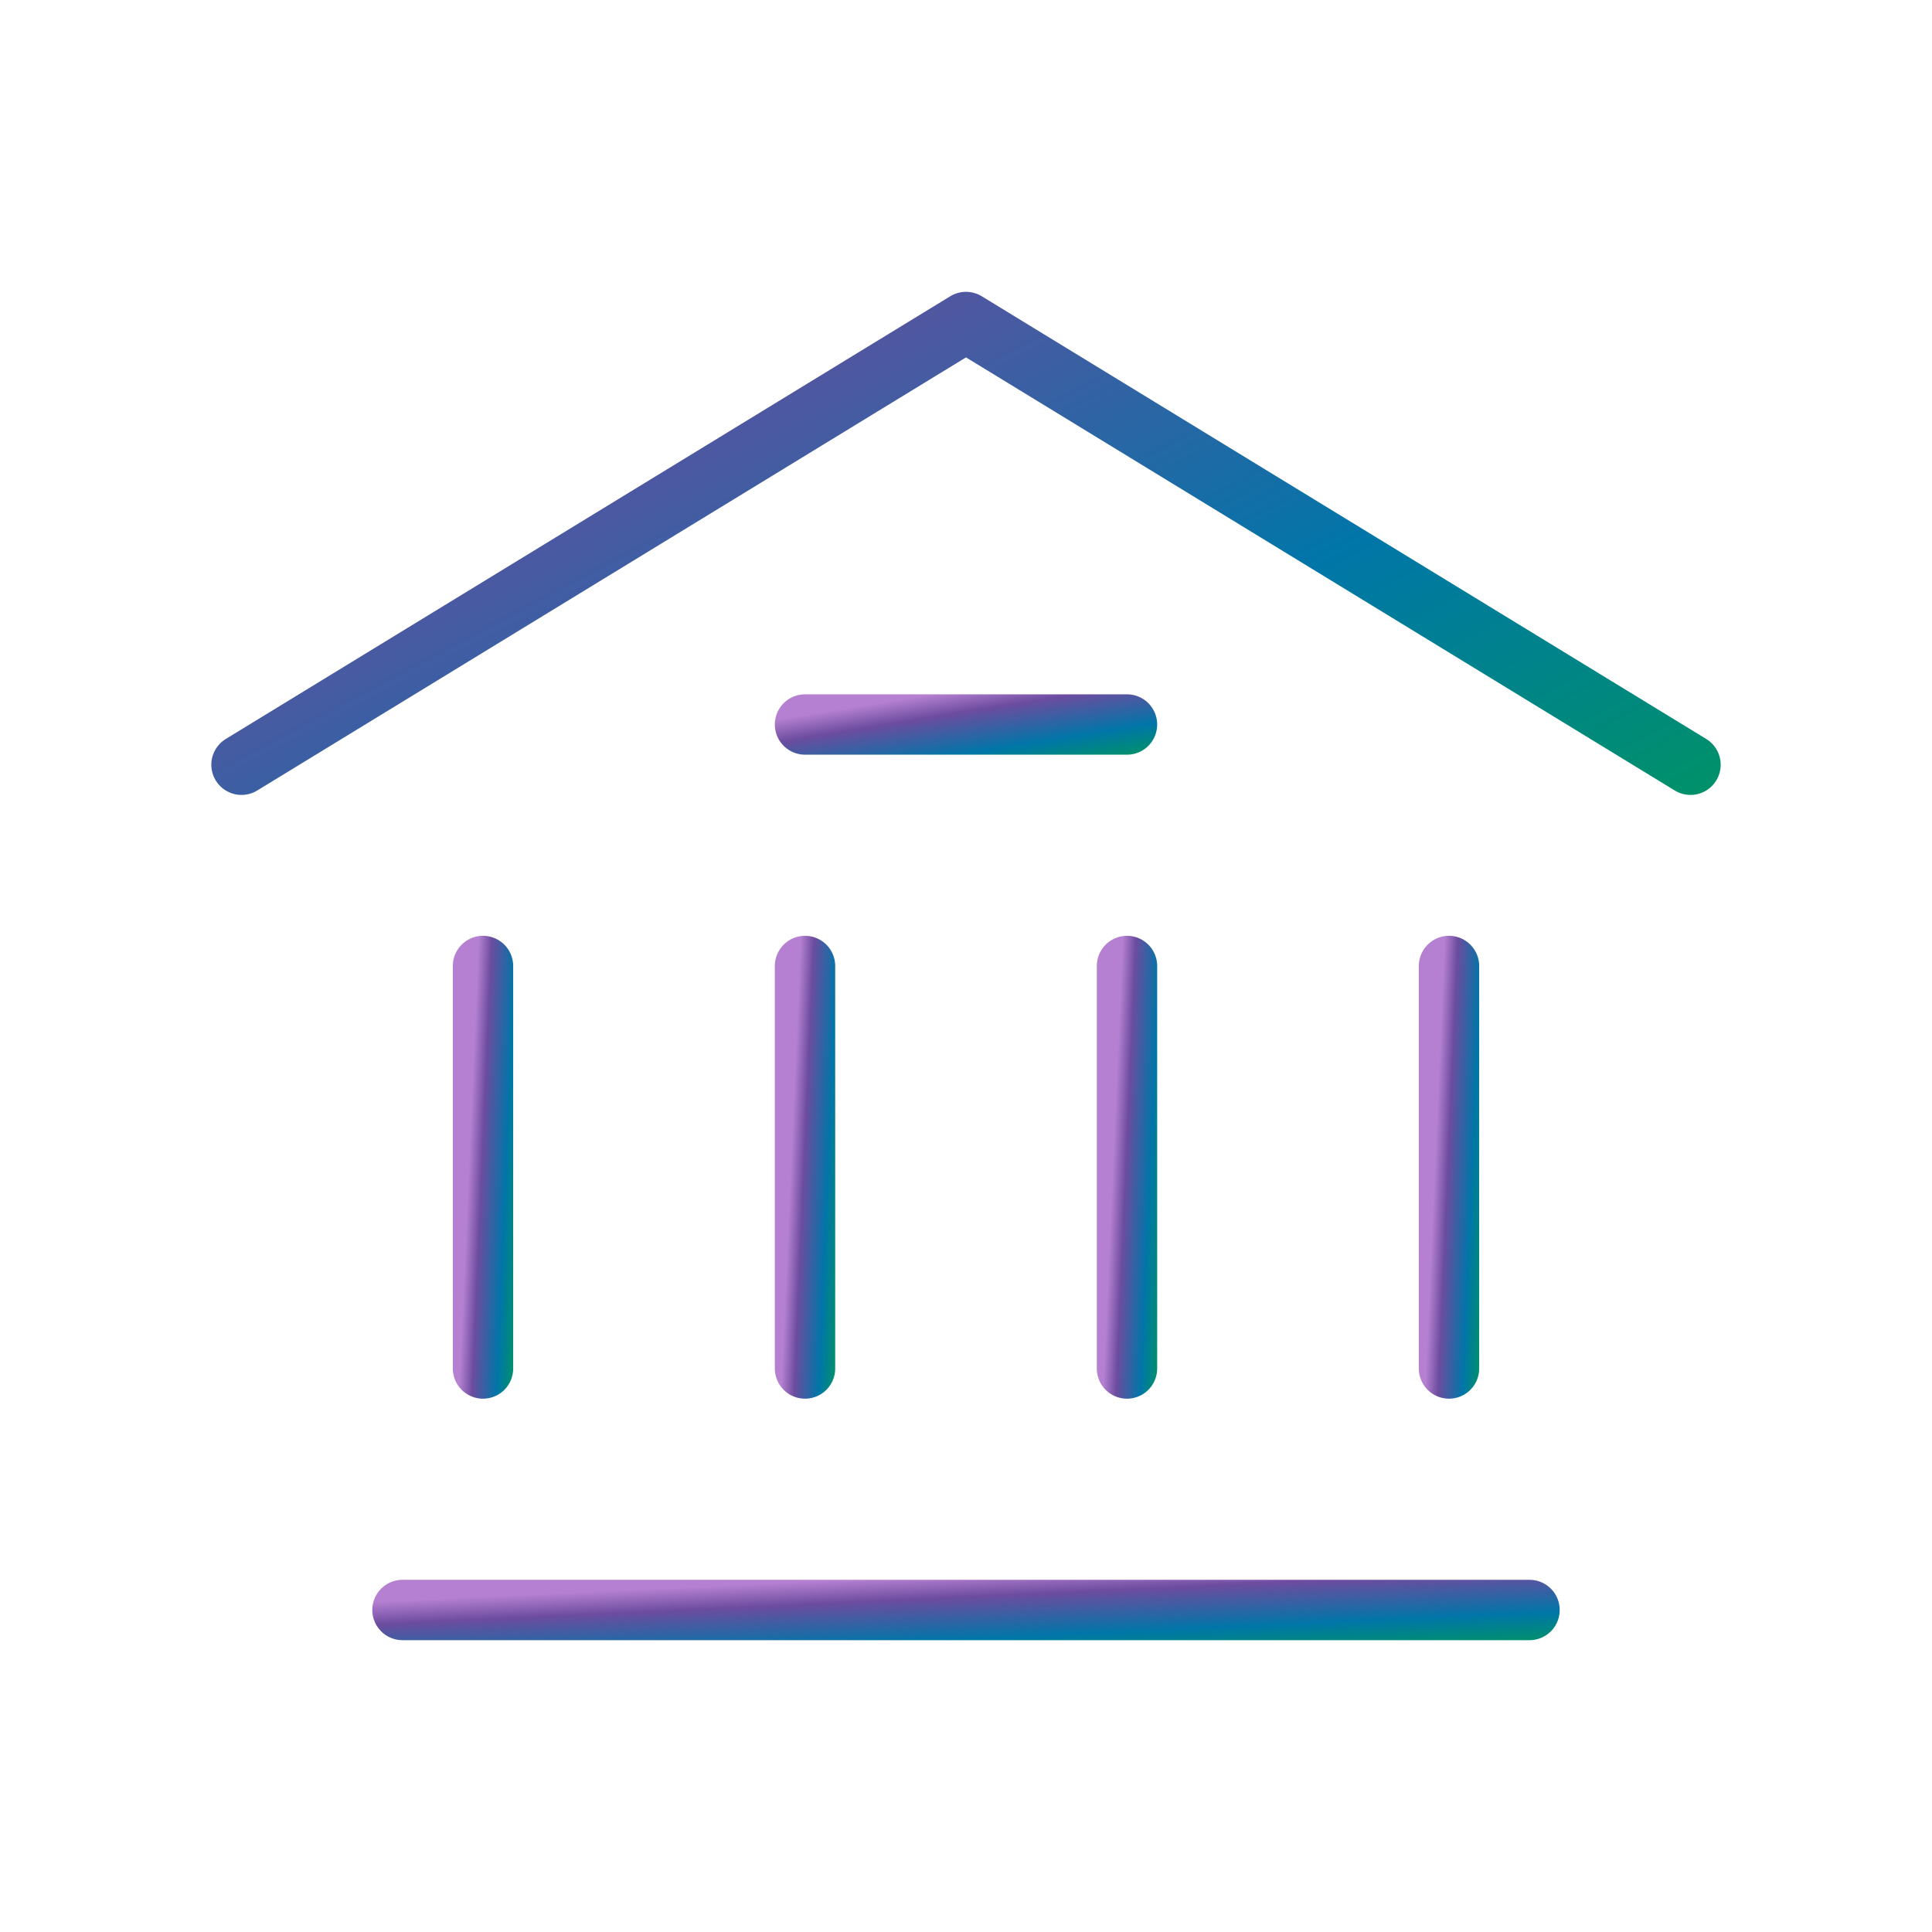
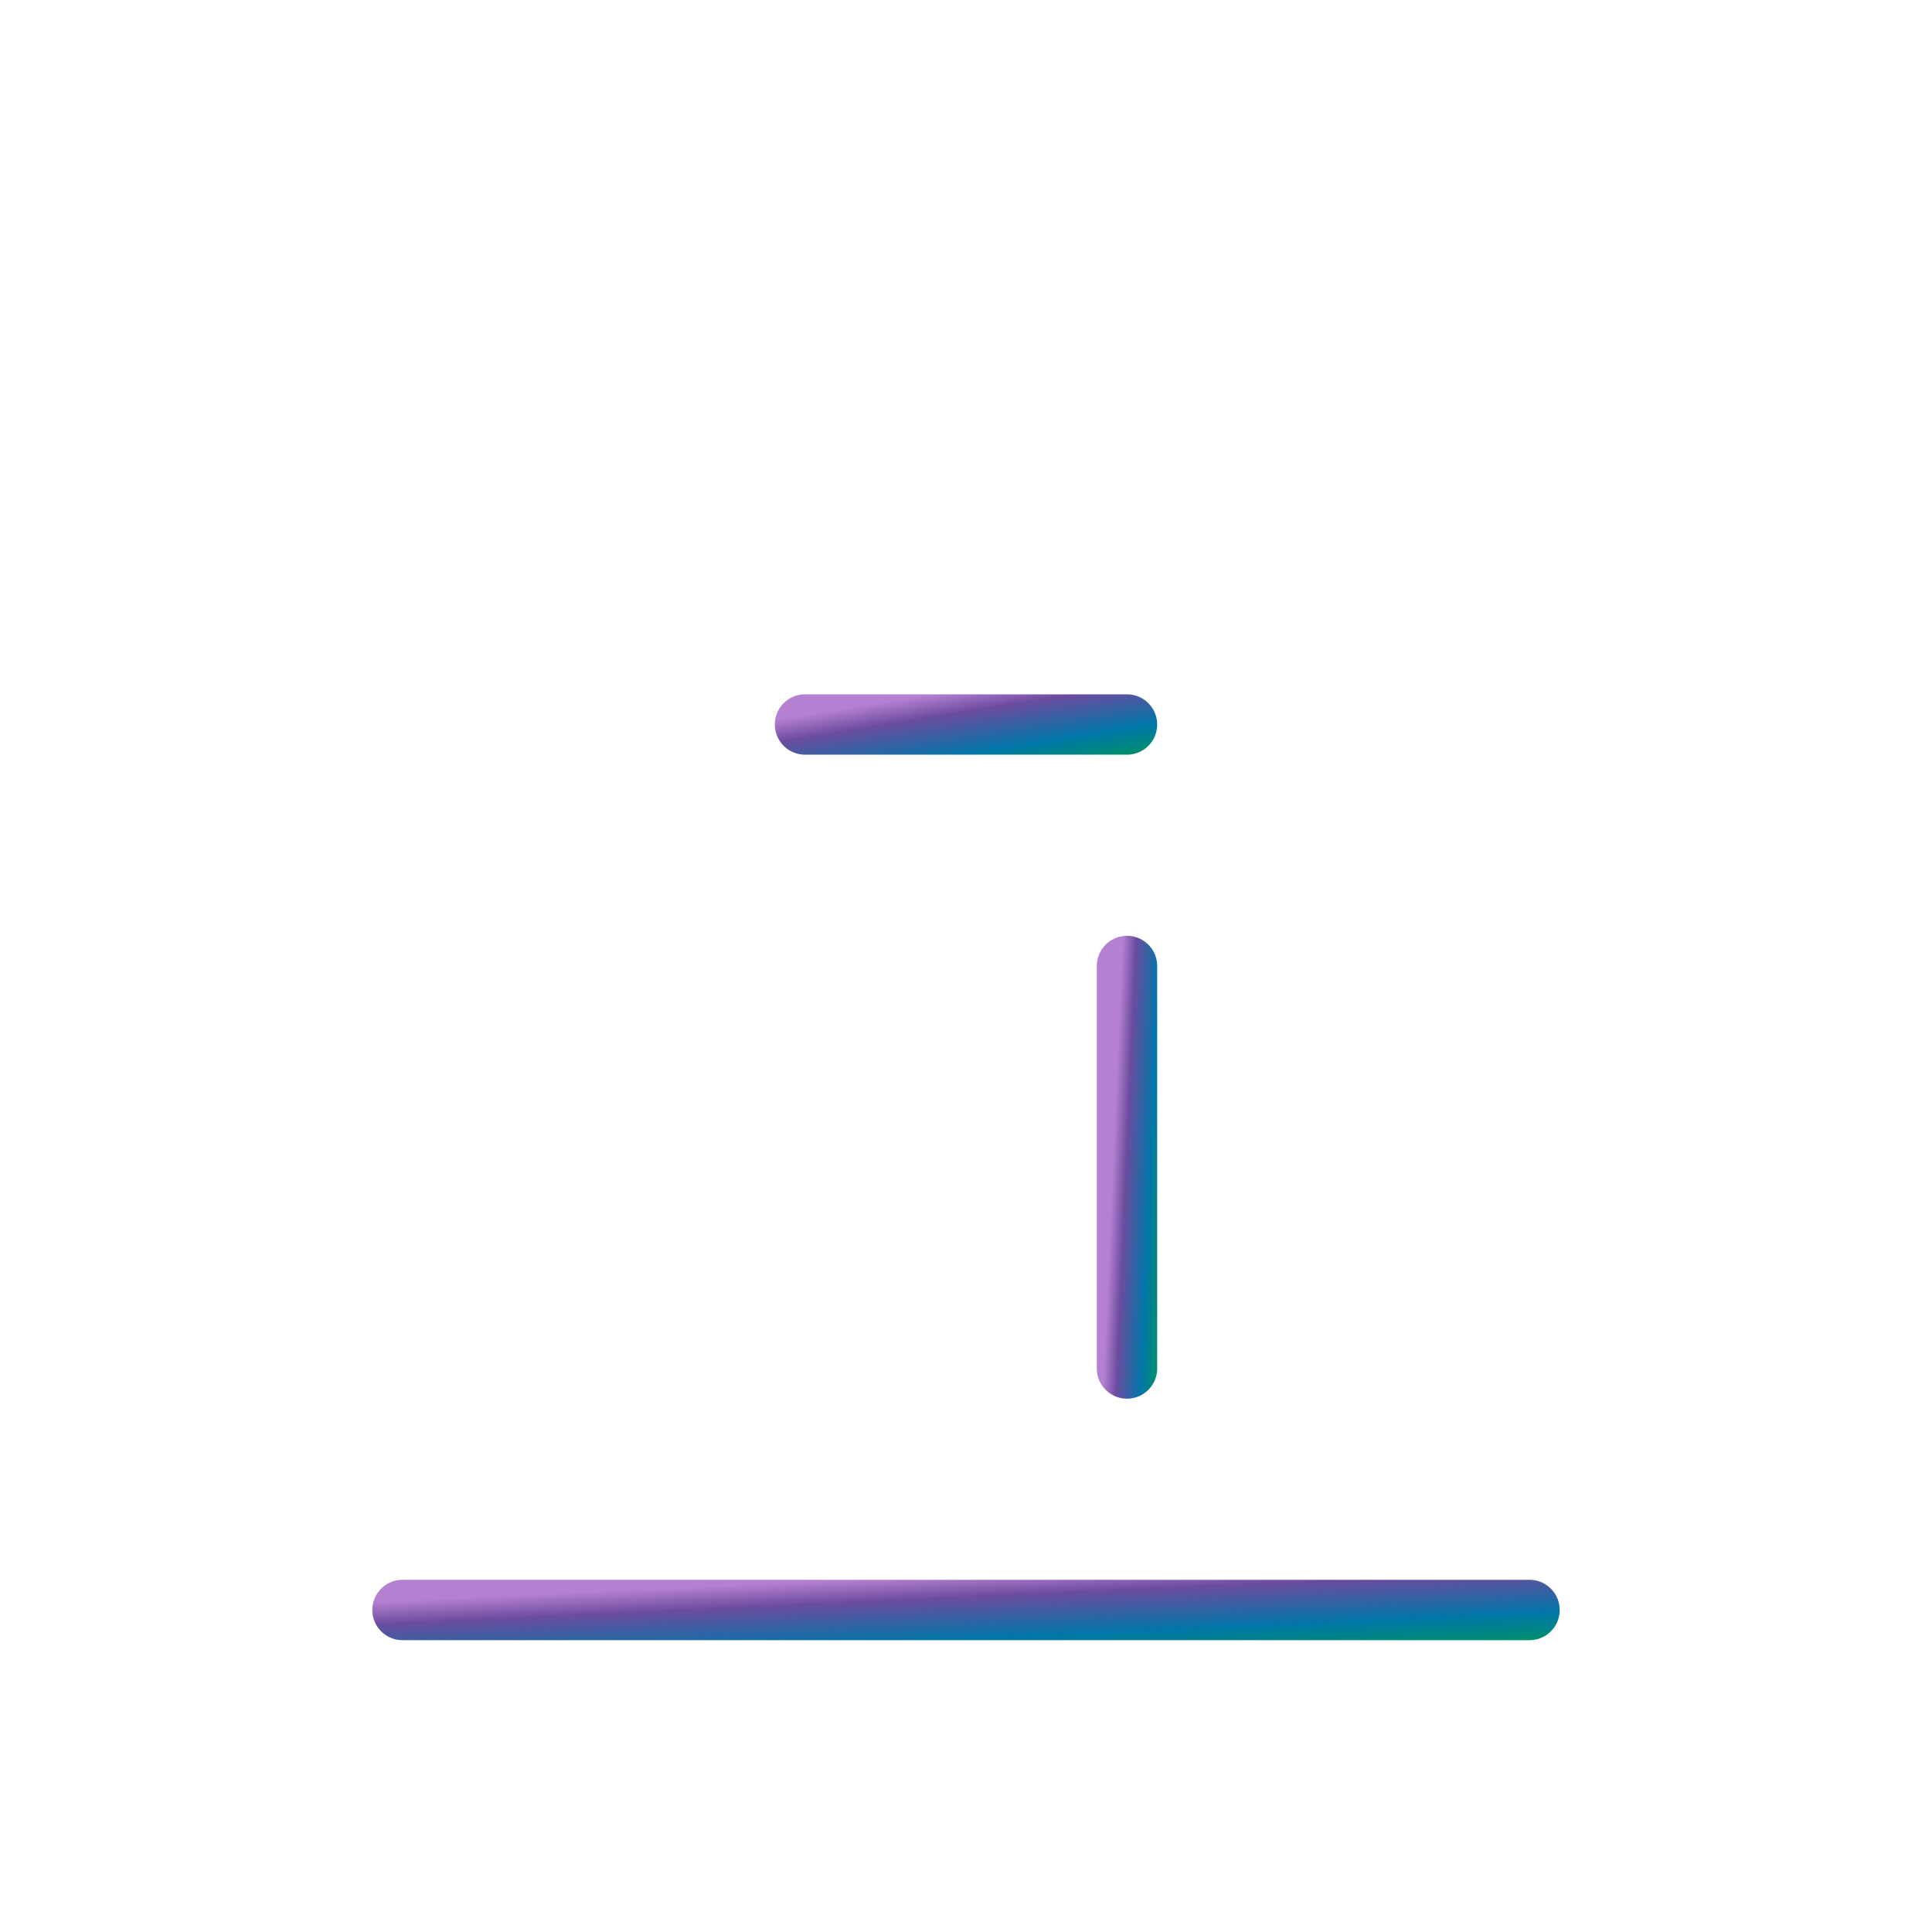
<svg xmlns="http://www.w3.org/2000/svg" width="64" height="64" viewBox="0 0 64 64" fill="none">
-   <path d="M8 25.333L32 10.667L56 25.333" stroke="url(#paint0_linear_5802_24324)" stroke-width="2" stroke-linecap="round" stroke-linejoin="round" />
  <path d="M13.333 53.333H50.667" stroke="url(#paint1_linear_5802_24324)" stroke-width="2" stroke-linecap="round" stroke-linejoin="round" />
  <path d="M26.667 24H37.333" stroke="url(#paint2_linear_5802_24324)" stroke-width="2" stroke-linecap="round" stroke-linejoin="round" />
-   <path d="M16 45.333V32" stroke="url(#paint3_linear_5802_24324)" stroke-width="2" stroke-linecap="round" stroke-linejoin="round" />
-   <path d="M26.667 45.333V32" stroke="url(#paint4_linear_5802_24324)" stroke-width="2" stroke-linecap="round" stroke-linejoin="round" />
  <path d="M37.333 45.333V32" stroke="url(#paint5_linear_5802_24324)" stroke-width="2" stroke-linecap="round" stroke-linejoin="round" />
-   <path d="M48 45.333V32" stroke="url(#paint6_linear_5802_24324)" stroke-width="2" stroke-linecap="round" stroke-linejoin="round" />
  <defs>
    <linearGradient id="paint0_linear_5802_24324" x1="-5.68" y1="13.209" x2="14.37" y2="51.176" gradientUnits="userSpaceOnUse">
      <stop stop-color="#B580D1" />
      <stop offset="0.229" stop-color="#6C4C9F" />
      <stop offset="0.651" stop-color="#0076A8" />
      <stop offset="1" stop-color="#00965E" />
    </linearGradient>
    <linearGradient id="paint1_linear_5802_24324" x1="2.693" y1="53.507" x2="2.846" y2="56.81" gradientUnits="userSpaceOnUse">
      <stop stop-color="#B580D1" />
      <stop offset="0.229" stop-color="#6C4C9F" />
      <stop offset="0.651" stop-color="#0076A8" />
      <stop offset="1" stop-color="#00965E" />
    </linearGradient>
    <linearGradient id="paint2_linear_5802_24324" x1="23.627" y1="24.173" x2="24.149" y2="27.399" gradientUnits="userSpaceOnUse">
      <stop stop-color="#B580D1" />
      <stop offset="0.229" stop-color="#6C4C9F" />
      <stop offset="0.651" stop-color="#0076A8" />
      <stop offset="1" stop-color="#00965E" />
    </linearGradient>
    <linearGradient id="paint3_linear_5802_24324" x1="15.715" y1="34.311" x2="17.627" y2="34.394" gradientUnits="userSpaceOnUse">
      <stop stop-color="#B580D1" />
      <stop offset="0.229" stop-color="#6C4C9F" />
      <stop offset="0.651" stop-color="#0076A8" />
      <stop offset="1" stop-color="#00965E" />
    </linearGradient>
    <linearGradient id="paint4_linear_5802_24324" x1="26.382" y1="34.311" x2="28.294" y2="34.394" gradientUnits="userSpaceOnUse">
      <stop stop-color="#B580D1" />
      <stop offset="0.229" stop-color="#6C4C9F" />
      <stop offset="0.651" stop-color="#0076A8" />
      <stop offset="1" stop-color="#00965E" />
    </linearGradient>
    <linearGradient id="paint5_linear_5802_24324" x1="37.048" y1="34.311" x2="38.96" y2="34.394" gradientUnits="userSpaceOnUse">
      <stop stop-color="#B580D1" />
      <stop offset="0.229" stop-color="#6C4C9F" />
      <stop offset="0.651" stop-color="#0076A8" />
      <stop offset="1" stop-color="#00965E" />
    </linearGradient>
    <linearGradient id="paint6_linear_5802_24324" x1="47.715" y1="34.311" x2="49.627" y2="34.394" gradientUnits="userSpaceOnUse">
      <stop stop-color="#B580D1" />
      <stop offset="0.229" stop-color="#6C4C9F" />
      <stop offset="0.651" stop-color="#0076A8" />
      <stop offset="1" stop-color="#00965E" />
    </linearGradient>
  </defs>
</svg>